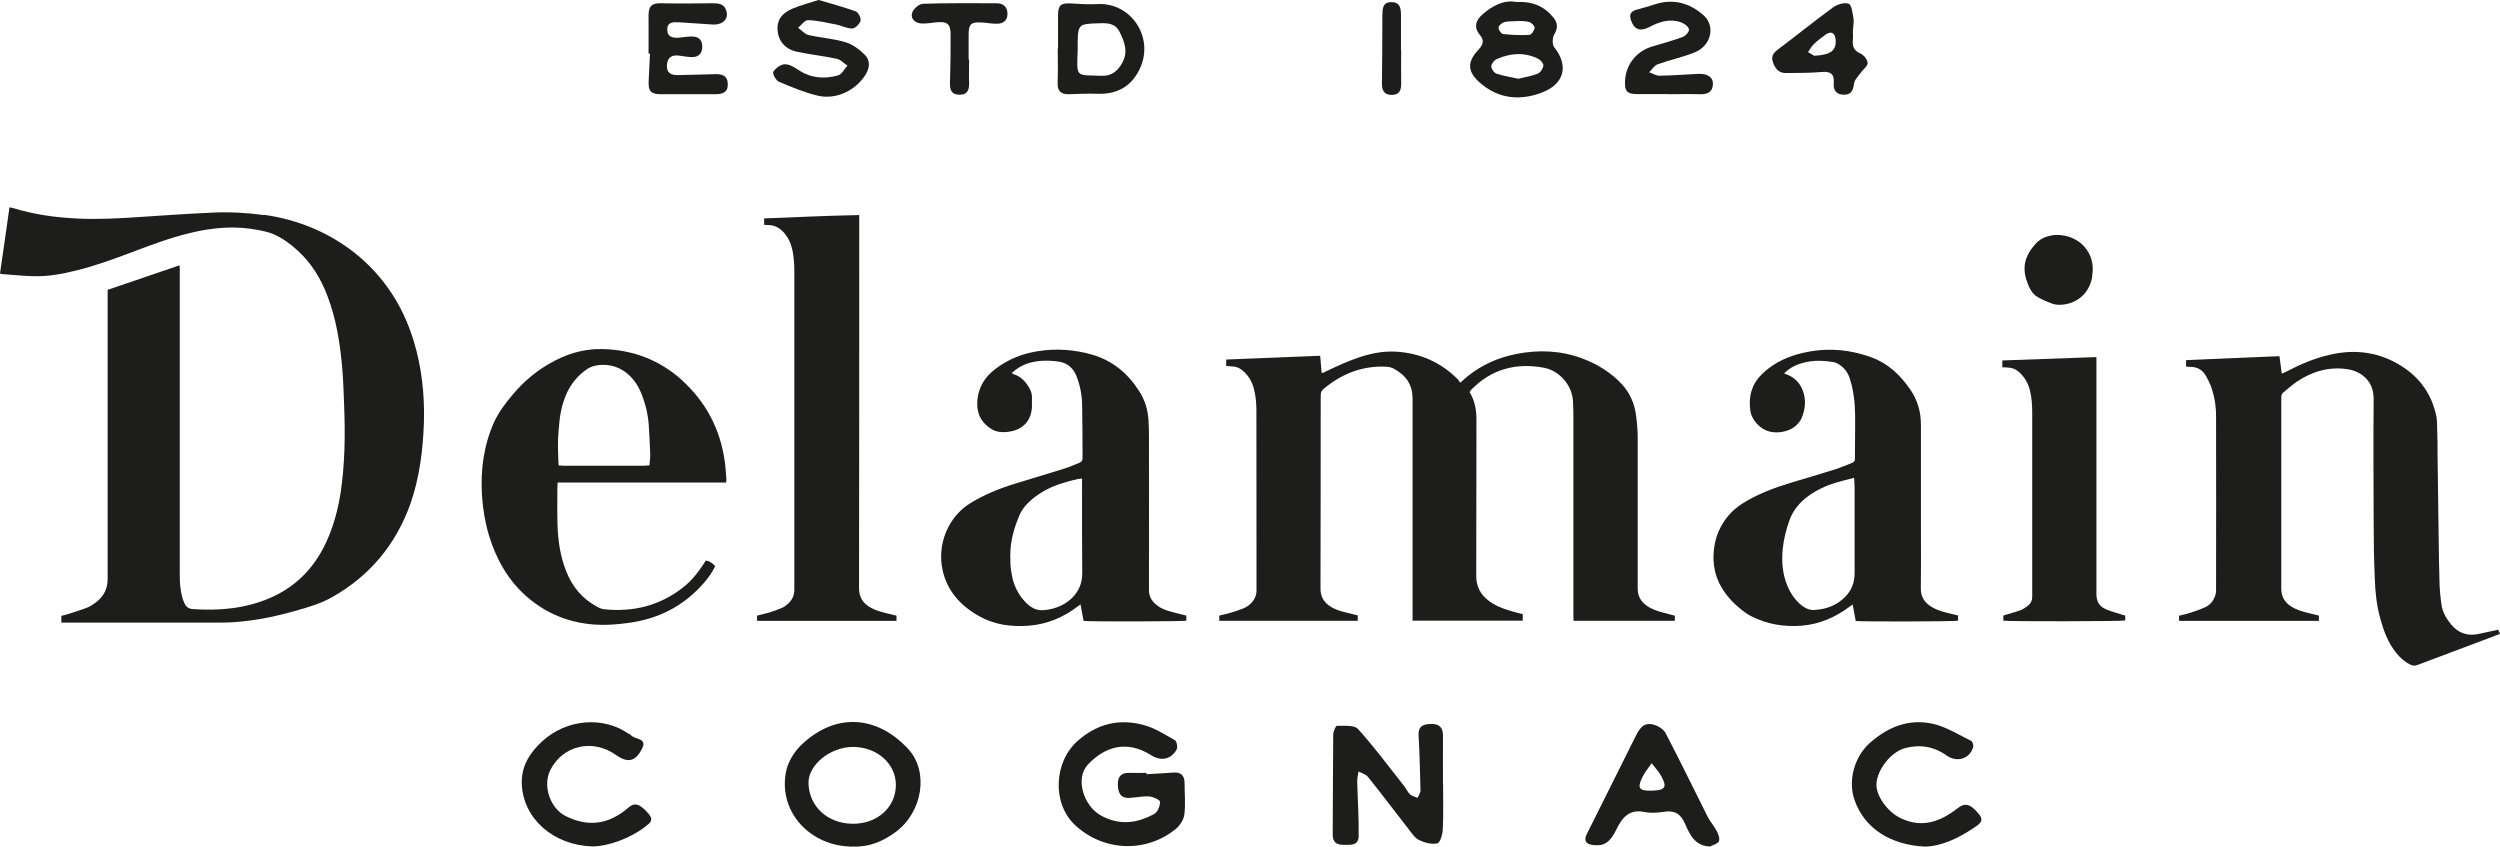
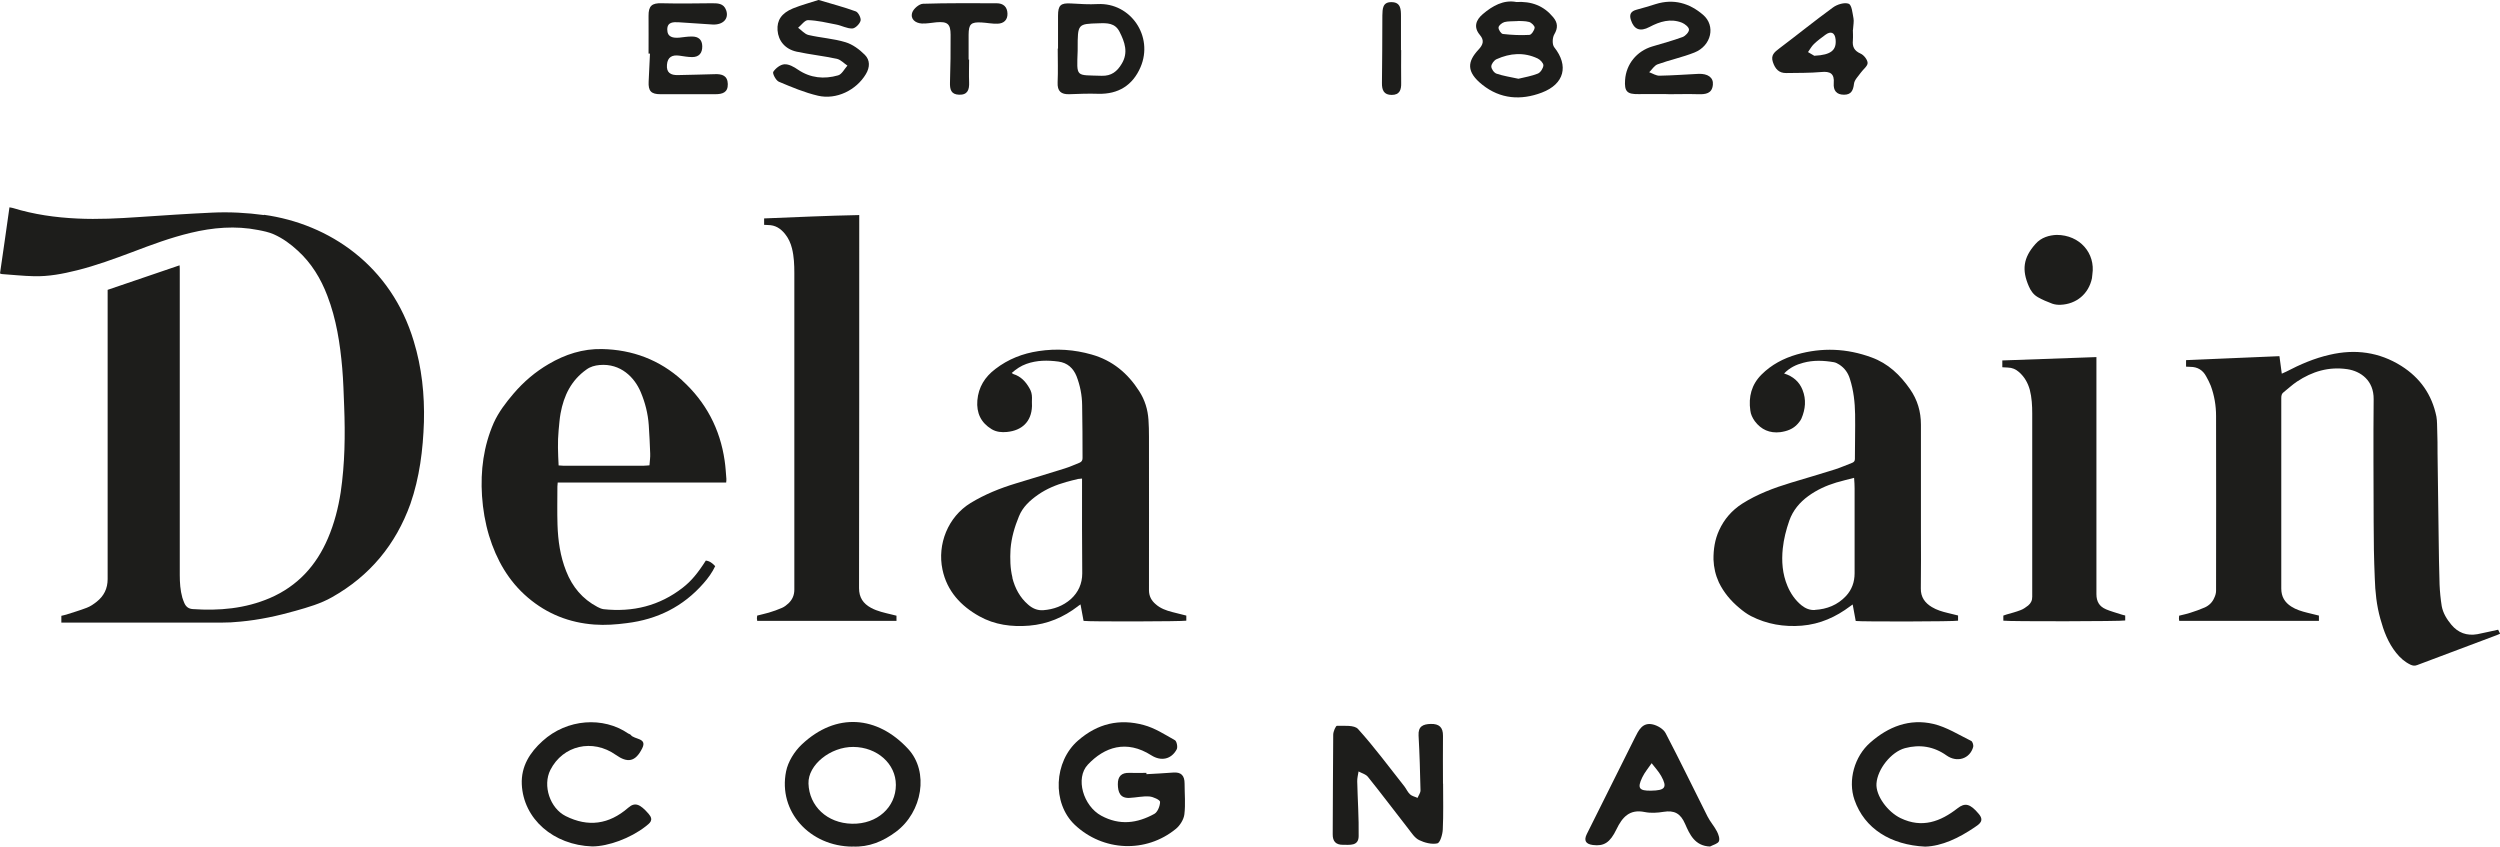
<svg xmlns="http://www.w3.org/2000/svg" id="Capa_2" data-name="Capa 2" viewBox="0 0 245.74 83.22">
  <defs>
    <style>      .cls-1 {        fill: #1d1d1b;      }    </style>
  </defs>
  <g id="Capa_1-2" data-name="Capa 1">
    <g>
      <path class="cls-1" d="M112.67,76.1c.88-.05,1.75-.09,2.63-.16.81-.07,1.14.3,1.14,1.08,0,1.01.1,2.03-.02,3.02-.06.51-.43,1.1-.83,1.43-2.95,2.42-7.17,2.22-9.94-.39-2.27-2.15-2.05-6.24.32-8.29,1.93-1.68,4.08-2.17,6.46-1.52,1.08.29,2.07.93,3.06,1.49.18.1.29.67.18.89-.53,1-1.54,1.2-2.49.6-2.46-1.57-4.62-.82-6.25.91-1.26,1.34-.44,4.07,1.32,5.02,1.81.98,3.53.75,5.22-.18.32-.18.56-.78.56-1.18,0-.19-.67-.5-1.05-.53-.64-.05-1.3.11-1.95.14-.94.05-1.14-.58-1.15-1.34-.01-.77.35-1.15,1.14-1.12.55.02,1.11,0,1.67,0,0,.04,0,.09,0,.13" />
      <path class="cls-1" d="M88.06,77.15c0-2.07-1.83-3.71-4.18-3.73-2.24-.02-4.47,1.76-4.41,3.6.07,2.21,1.82,3.9,4.28,3.95,2.48.05,4.31-1.62,4.31-3.82M83.81,83.22c-4.22-.02-7.34-3.46-6.54-7.4.19-.95.82-1.96,1.54-2.64,3.38-3.19,7.44-2.83,10.46.44,2.07,2.24,1.4,6.2-1.2,8.14-1.26.94-2.65,1.53-4.26,1.45" />
      <path class="cls-1" d="M141.85,77.03c0,1.5.04,3.01-.03,4.5-.02.49-.26,1.3-.53,1.37-.55.12-1.26-.06-1.79-.32-.44-.21-.75-.71-1.07-1.12-1.33-1.7-2.62-3.42-3.97-5.1-.21-.26-.61-.36-.92-.53-.05.33-.14.66-.13.98.04,1.79.17,3.58.14,5.38-.01,1.01-.9.84-1.56.85-.67,0-1-.33-.99-1.04.02-3.26.02-6.53.05-9.79,0-.3.25-.87.37-.87.71.02,1.7-.09,2.07.32,1.62,1.79,3.05,3.74,4.55,5.63.2.26.33.58.56.79.19.18.49.23.74.35.1-.25.3-.5.29-.75-.04-1.79-.09-3.58-.19-5.38-.05-.9.43-1.12,1.2-1.14.81-.02,1.21.32,1.2,1.17-.02,1.56,0,3.13,0,4.7h0" />
      <path class="cls-1" d="M58.21,83.2c-3.81-.13-6.76-2.7-6.92-6.1-.08-1.78.8-3.14,2.04-4.26,2.42-2.2,5.98-2.42,8.42-.74.08.05.2.07.25.14.35.47,1.64.28,1.13,1.31-.67,1.35-1.44,1.47-2.6.65-2.28-1.61-5.2-.94-6.43,1.48-.78,1.54-.04,3.77,1.51,4.54,2.2,1.1,4.24.83,6.14-.82.65-.57,1.15-.39,2.01.6.54.63.11.91-.32,1.25-1.47,1.14-3.64,1.95-5.24,1.95" />
      <path class="cls-1" d="M162.29,77.72c1.4-.02,1.62-.32,1-1.44-.25-.45-.62-.84-.94-1.26-.31.46-.68.89-.92,1.39-.51,1.06-.32,1.33.86,1.31M168.1,83.21c-1.52-.05-2.02-1.22-2.46-2.22-.45-1.04-1.06-1.36-2.12-1.19-.6.1-1.26.14-1.85.02-1.5-.31-2.21.52-2.78,1.7-.63,1.31-1.23,1.68-2.32,1.54-.7-.09-.91-.44-.59-1.08,1.57-3.15,3.13-6.29,4.71-9.44.37-.74.75-1.57,1.78-1.33.47.11,1.04.45,1.25.85,1.42,2.71,2.74,5.46,4.12,8.19.26.52.67.97.93,1.48.15.29.3.72.19.97-.11.24-.55.34-.85.5" />
      <path class="cls-1" d="M189.24,83.22c-3.39-.16-5.97-1.77-6.95-4.59-.67-1.93,0-4.28,1.54-5.63,1.79-1.58,3.87-2.39,6.22-1.84,1.3.31,2.49,1.07,3.71,1.67.13.06.24.41.2.58-.32,1.18-1.59,1.58-2.62.85-1.25-.89-2.63-1.11-4.09-.72-1.36.37-2.7,2.06-2.8,3.47-.09,1.2,1.1,2.8,2.37,3.41,2.12,1.02,3.92.34,5.6-.97.73-.57,1.24-.46,2.09.56.57.68.05,1-.41,1.31-1.56,1.06-3.22,1.85-4.86,1.9" />
      <path class="cls-1" d="M149.23,2.07c-.58.04-.98,0-1.35.1-.23.07-.56.32-.58.53-.02.21.25.62.43.64.87.1,1.75.14,2.61.09.19-.01.48-.44.51-.7.02-.18-.31-.5-.54-.57-.4-.11-.84-.08-1.07-.1M149.26,7.74c.62-.15,1.29-.26,1.91-.51.26-.11.52-.52.54-.8.01-.22-.31-.56-.56-.68-1.35-.64-2.72-.53-4.05.07-.24.11-.51.47-.51.71,0,.25.27.63.51.71.67.23,1.38.33,2.15.5M149,.2c1.56-.1,2.75.38,3.67,1.49.45.54.49,1.05.11,1.69-.19.32-.22,1,0,1.27,1.44,1.81.99,3.61-1.22,4.45-2.07.79-4.09.63-5.84-.76-1.63-1.29-1.47-2.3-.39-3.46.46-.49.59-.91.14-1.44-.66-.78-.38-1.49.28-2.05.96-.82,2.04-1.42,3.27-1.2" />
      <path class="cls-1" d="M80.48,0c1.3.39,2.49.7,3.64,1.12.25.09.54.66.47.92-.09.32-.52.75-.81.76-.52.02-1.05-.29-1.59-.39-.92-.18-1.84-.4-2.76-.43-.32-.01-.65.48-.98.75.34.24.64.62,1.02.71,1.2.28,2.46.35,3.64.71.7.21,1.37.71,1.9,1.24.52.52.51,1.22.1,1.9-.94,1.57-2.89,2.54-4.7,2.12-1.33-.31-2.6-.85-3.86-1.38-.28-.12-.64-.81-.54-.97.23-.35.7-.72,1.1-.74.43-.03.94.26,1.33.53,1.23.83,2.57.95,3.94.56.37-.1.62-.63.92-.96-.35-.23-.67-.59-1.05-.67-1.3-.28-2.64-.42-3.94-.7-1.14-.25-1.8-1.06-1.88-2.1-.07-.98.38-1.68,1.51-2.15.83-.34,1.7-.56,2.54-.84" />
      <path class="cls-1" d="M163.99,9.25c-.98,0-1.96-.01-2.94,0-1.12.02-1.39-.26-1.31-1.4.11-1.55,1.14-2.82,2.66-3.28,1-.3,2.01-.57,2.99-.93.28-.1.64-.49.63-.73,0-.24-.4-.56-.69-.68-1.12-.44-2.17-.12-3.19.42-.94.5-1.53.24-1.83-.69-.18-.55,0-.86.57-1.01.63-.16,1.25-.36,1.87-.55,1.76-.55,3.32-.09,4.65,1.05,1.27,1.08.82,3.05-.84,3.71-1.18.47-2.43.73-3.62,1.16-.33.12-.55.51-.83.78.34.12.68.35,1.02.34,1.27-.02,2.54-.12,3.82-.18.92-.04,1.49.36,1.42,1.07-.08.88-.72.95-1.44.93-.98-.03-1.96,0-2.94,0h0" />
      <path class="cls-1" d="M105.93,4.77c0,.06,0,.13,0,.2-.09,2.7-.23,2.39,2.36,2.48.97.03,1.53-.44,1.97-1.18.67-1.1.3-2.14-.22-3.16-.44-.86-1.22-.85-2.03-.82-2.08.06-2.08.05-2.08,2.49M104,4.78c0-1.08,0-2.15,0-3.23,0-1.04.26-1.27,1.28-1.21.88.05,1.76.11,2.63.06,3.23-.15,5.5,3.17,4.2,6.2-.77,1.79-2.19,2.67-4.15,2.62-.94-.03-1.89,0-2.84.04-.82.03-1.2-.29-1.16-1.16.05-1.11.01-2.21.01-3.32h.02" />
      <path class="cls-1" d="M63.75,5.28c0-1.24.01-2.48,0-3.72-.01-.98.33-1.27,1.29-1.24,1.63.04,3.26.02,4.88,0,.61,0,1.21-.02,1.46.69.29.82-.3,1.45-1.33,1.4-1.11-.06-2.21-.16-3.32-.22-.54-.03-1.14-.04-1.14.71,0,.76.57.85,1.18.8.42-.04.84-.12,1.26-.11.61,0,.99.3,1,.95.01.66-.3,1.07-.99,1.07-.42,0-.84-.08-1.26-.14-.71-.1-1.16.14-1.22.89-.07.78.36,1.04,1.08,1.02,1.21-.04,2.41-.04,3.62-.09.71-.03,1.26.14,1.28.97.02.84-.53,1-1.24,1-1.79-.01-3.59,0-5.38,0-.92,0-1.21-.31-1.16-1.25.05-.91.09-1.82.13-2.74-.04,0-.09,0-.13,0" />
      <path class="cls-1" d="M178.36,5.48c1.64-.08,2.18-.56,2.07-1.62-.07-.66-.46-.84-1-.44-.39.29-.78.57-1.13.91-.23.22-.39.52-.58.79.28.16.56.32.63.37M182.13,2.96c0,.22.03.62,0,1.01-.06.63.13,1.02.76,1.3.32.14.68.6.69.92,0,.31-.43.62-.66.94-.25.36-.64.72-.68,1.11-.08.66-.28,1.07-.98,1.07-.75,0-1.06-.42-1.01-1.13.08-.94-.34-1.19-1.23-1.1-1.13.1-2.28.08-3.42.1-.74.02-1.11-.41-1.33-1.07-.23-.68.14-.98.63-1.35,1.77-1.33,3.49-2.73,5.28-4.03.41-.3,1.13-.52,1.54-.36.31.13.37.92.47,1.43.06.31-.02.65-.05,1.14" />
-       <path class="cls-1" d="M95.26,5.84c0,.75-.03,1.5,0,2.25.03.72-.14,1.25-.99,1.22-.8-.03-.91-.53-.89-1.21.05-1.56.07-3.13.06-4.69,0-1.07-.32-1.31-1.39-1.22-.48.04-.97.15-1.45.12-.63-.04-1.14-.44-.93-1.08.12-.37.68-.85,1.06-.86,2.41-.08,4.82-.05,7.23-.05.67,0,1.05.36,1.07,1.01.02.63-.36.98-.97,1-.52.02-1.04-.09-1.56-.12-1.06-.06-1.28.15-1.29,1.2,0,.81,0,1.63,0,2.45h.05Z" />
+       <path class="cls-1" d="M95.26,5.84c0,.75-.03,1.5,0,2.25.03.72-.14,1.25-.99,1.22-.8-.03-.91-.53-.89-1.21.05-1.56.07-3.13.06-4.69,0-1.07-.32-1.31-1.39-1.22-.48.04-.97.15-1.45.12-.63-.04-1.14-.44-.93-1.08.12-.37.68-.85,1.06-.86,2.41-.08,4.82-.05,7.23-.05.67,0,1.05.36,1.07,1.01.02.63-.36.98-.97,1-.52.02-1.04-.09-1.56-.12-1.06-.06-1.28.15-1.29,1.2,0,.81,0,1.63,0,2.45h.05" />
      <path class="cls-1" d="M137.73,4.92c0,1.07-.02,2.15,0,3.22.02.68-.14,1.19-.93,1.19-.77,0-.97-.47-.96-1.17.03-2.18.03-4.35.04-6.53,0-.03,0-.06,0-.1.02-.63,0-1.33.89-1.32.93,0,.94.72.94,1.4v3.32h0Z" />
      <path class="cls-1" d="M25.95,21.14c-1.69-.23-3.39-.32-5.1-.24-2.38.11-4.76.27-7.13.43-2.05.14-4.09.25-6.13.15-2.15-.1-4.26-.4-6.31-1.03-.1-.03-.2-.04-.35-.07-.31,2.18-.61,4.34-.93,6.5.1.03.14.06.18.06,1.06.07,2.1.19,3.15.21,1.44.04,2.84-.23,4.24-.58,1.85-.46,3.64-1.12,5.43-1.79,1.89-.72,3.77-1.42,5.73-1.89,2.2-.53,4.41-.72,6.65-.28.52.1,1.05.21,1.53.42.88.39,1.66.96,2.36,1.61,1.35,1.23,2.27,2.75,2.91,4.44.88,2.29,1.25,4.69,1.46,7.11.11,1.26.14,2.51.19,3.76.11,2.82.07,5.63-.34,8.43-.24,1.55-.63,3.07-1.25,4.52-1.15,2.7-3,4.72-5.72,5.89-2.43,1.04-4.98,1.26-7.58,1.08-.41-.03-.66-.23-.82-.59-.07-.18-.15-.36-.2-.54-.2-.72-.25-1.47-.25-2.22,0-7.62,0-15.25,0-22.87,0-2.36,0-4.73,0-7.09,0-.14,0-.28-.02-.48-2.38.81-4.7,1.6-7.07,2.41v.6c0,9.27,0,18.55,0,27.83,0,.94-.37,1.67-1.08,2.23-.29.23-.62.46-.97.59-.67.26-1.34.45-2.01.67-.16.05-.33.08-.49.12v.67h.47c5.08,0,10.14,0,15.22,0,.64,0,1.29-.03,1.93-.1,1.83-.17,3.64-.56,5.4-1.06,1.23-.35,2.47-.7,3.59-1.34,3.71-2.09,6.26-5.17,7.7-9.17.9-2.59,1.24-5.31,1.33-8.05.07-2.69-.21-5.35-1-7.94-2.22-7.42-8.29-11.54-14.74-12.43" />
-       <path class="cls-1" d="M164.63,60.52c-.37-.1-.75-.19-1.11-.29-.6-.16-1.21-.35-1.72-.74-.54-.41-.82-.93-.82-1.65,0-4.93,0-9.86,0-14.79,0-.76-.07-1.53-.17-2.28-.15-1.13-.61-2.15-1.38-3-1.1-1.18-2.43-1.98-3.91-2.54-2.1-.78-4.27-.87-6.45-.44-1.8.35-3.43,1.07-4.85,2.23-.21.18-.42.36-.69.6-.08-.11-.15-.24-.24-.34-1.66-1.67-3.68-2.56-6.01-2.71-1.25-.08-2.44.15-3.61.53-1.14.38-2.24.88-3.32,1.4-.14.06-.26.18-.44.14-.05-.56-.09-1.1-.14-1.67-3.1.13-6.16.25-9.24.37v.63c.26.03.49.05.7.06.35.02.64.16.91.39.57.48.93,1.08,1.11,1.78.19.72.25,1.45.25,2.19,0,5.89,0,11.78.01,17.67,0,.39-.13.71-.35,1.02-.26.34-.58.58-.96.73-.4.17-.82.3-1.24.42-.37.11-.73.19-1.11.28v.51h13.61v-.53c-.48-.12-.92-.23-1.37-.34-.51-.13-1-.3-1.43-.61-.56-.4-.86-.93-.86-1.66.02-6.22.01-12.44.02-18.65,0-.16,0-.33.01-.49.02-.2.08-.36.25-.49,1.76-1.49,3.78-2.3,6.11-2.21.26.01.53.06.76.17,1.18.62,1.9,1.53,1.9,2.95,0,7.11,0,14.21,0,21.32v.53h10.83v-.64c-.41-.11-.81-.2-1.19-.32-.79-.23-1.53-.52-2.18-1.02-.78-.6-1.2-1.37-1.2-2.39.02-5.12,0-10.24.02-15.36,0-.98-.16-1.9-.67-2.74.02-.03.03-.06.04-.08.02-.03.04-.06.07-.1,1.99-2.08,4.44-2.73,7.21-2.21,1.52.29,2.72,1.72,2.83,3.19.05.72.05,1.45.05,2.17,0,6.38,0,12.76,0,19.14,0,.12.01.24.02.37h9.95v-.52Z" />
      <path class="cls-1" d="M245.55,61.9c-.71.15-1.38.31-2.04.44-1.03.18-1.89-.14-2.55-.93-.45-.54-.82-1.14-.95-1.84-.11-.7-.18-1.4-.21-2.11-.05-1.54-.07-3.09-.09-4.63-.03-2.76-.07-5.51-.11-8.28,0-.72,0-1.45-.03-2.18-.02-.47,0-.96-.08-1.42-.44-2.16-1.6-3.81-3.45-4.98-2.18-1.37-4.54-1.68-7.03-1.1-1.51.34-2.92.95-4.28,1.66-.14.06-.27.12-.44.2-.09-.6-.15-1.16-.23-1.72-3.1.14-6.15.25-9.18.39v.64c.16.01.29.02.42.02.71,0,1.23.32,1.56.94.17.3.32.6.45.92.35.95.52,1.95.52,2.97.01,5.73.01,11.45,0,17.18,0,.23-.07.48-.18.7-.18.43-.51.75-.93.94-.46.2-.93.37-1.41.52-.35.12-.73.19-1.11.29,0,.11-.02.19-.02.27,0,.08.02.17.03.24h13.73v-.52c-.38-.1-.76-.19-1.14-.28-.56-.14-1.1-.3-1.58-.61-.64-.41-.98-.97-.98-1.77,0-5.43,0-10.87,0-16.31,0-.81,0-1.62,0-2.42,0-.26.05-.45.26-.59.43-.34.83-.72,1.28-1.02,1.51-1,3.13-1.49,4.96-1.22,1.31.2,2.6,1.11,2.58,2.95-.04,4.01-.01,8.04,0,12.05,0,1.84.03,3.69.11,5.53.04,1.35.18,2.7.55,4.01.33,1.2.76,2.36,1.56,3.35.38.48.84.89,1.41,1.16.22.1.42.13.66.03,2.6-.98,5.21-1.96,7.79-2.93.12-.04.22-.1.35-.15-.08-.15-.14-.29-.19-.38" />
      <path class="cls-1" d="M99.52,56.78c-.23-.93-.24-1.86-.19-2.8.09-1.13.4-2.19.83-3.23.37-.92,1.08-1.56,1.86-2.11.86-.6,1.79-.98,2.78-1.26.39-.12.79-.2,1.17-.3.13-.02.22-.02.39-.04v.53c0,2.92-.01,5.85.02,8.78,0,1.02-.38,1.86-1.11,2.53-.78.69-1.7,1.02-2.72,1.1-.59.04-1.07-.18-1.49-.55-.81-.7-1.29-1.61-1.55-2.63M105.95,59.59c.07-.06.15-.1.26-.18.11.57.21,1.11.3,1.62.52.09,9.8.06,10.1-.02v-.5c-.47-.12-.93-.23-1.39-.35-.58-.15-1.15-.35-1.61-.76-.43-.36-.67-.8-.67-1.38.01-5.03,0-10.06,0-15.08,0-.56-.01-1.12-.05-1.68-.07-1.01-.35-1.94-.91-2.81-1.13-1.77-2.63-3.02-4.67-3.6-1.71-.49-3.46-.61-5.22-.34-1.56.23-2.99.79-4.25,1.76-1.03.78-1.66,1.78-1.77,3.09-.1,1.23.35,2.19,1.41,2.83.47.28.99.32,1.5.27,1.46-.14,2.41-1,2.46-2.54,0-.28-.02-.55,0-.82,0-.34-.07-.64-.25-.94-.36-.64-.85-1.17-1.58-1.39-.05-.02-.1-.07-.16-.11.45-.4.91-.7,1.44-.89,1.03-.37,2.08-.37,3.15-.23.89.12,1.46.65,1.78,1.44.35.91.54,1.87.55,2.84.04,1.74.03,3.47.04,5.21,0,.24-.1.37-.31.46-.48.19-.96.41-1.45.56-1.59.5-3.2.98-4.8,1.47-1.55.47-3.04,1.07-4.44,1.92-2.24,1.37-3.29,4.07-2.77,6.54.44,2.12,1.81,3.59,3.63,4.6,1.5.84,3.18,1.06,4.89.92,1.81-.15,3.38-.82,4.8-1.91" />
      <path class="cls-1" d="M178.4,59.96c-.5.03-.93-.15-1.32-.46-.62-.51-1.07-1.16-1.38-1.9-.5-1.19-.59-2.43-.46-3.69.1-.94.33-1.84.64-2.73.36-1.02,1.02-1.8,1.87-2.42.84-.61,1.76-1.03,2.75-1.33.56-.16,1.12-.3,1.75-.46.03.4.05.71.05,1.02,0,2.79,0,5.57,0,8.36,0,.86-.27,1.61-.84,2.23-.83.89-1.88,1.3-3.06,1.37M182.11,59.41c.11.58.2,1.12.3,1.63.56.08,9.78.06,10.06-.03v-.51c-.34-.09-.67-.17-1.02-.25-.55-.13-1.08-.29-1.56-.58-.68-.41-1.1-.98-1.08-1.84.03-1.86.01-3.71.01-5.57,0-3.51,0-7.02,0-10.52,0-1.28-.34-2.44-1.08-3.5-.97-1.39-2.15-2.52-3.78-3.11-2.42-.89-4.86-.99-7.33-.29-1.31.38-2.5,1-3.48,1.98-.99.99-1.29,2.19-1.1,3.53.04.38.21.72.44,1.05.63.84,1.47,1.2,2.5,1.08.66-.09,1.28-.31,1.73-.83.13-.15.26-.31.35-.5.4-.93.49-1.88.11-2.83-.31-.79-.92-1.33-1.81-1.61.55-.57,1.19-.87,1.88-1.05.99-.27,2-.23,3-.06.19.03.38.13.55.24.52.34.86.81,1.04,1.41.36,1.13.49,2.29.51,3.47.02,1.46-.02,2.92-.02,4.39,0,.19-.08.3-.24.37-.57.22-1.13.47-1.72.66-1.44.45-2.89.88-4.33,1.31-1.68.51-3.31,1.12-4.79,2.06-1.01.65-1.77,1.52-2.27,2.62-.42.92-.56,1.87-.55,2.87.03.79.2,1.53.53,2.25.48.99,1.17,1.81,2,2.5.35.3.75.6,1.16.81,1.56.8,3.24,1.08,4.99.94,1.8-.15,3.35-.85,4.77-1.92.08-.05.15-.1.24-.17" />
      <path class="cls-1" d="M63.84,45.74c-.2.01-.4.04-.6.04-2.62,0-5.23,0-7.85,0-.14,0-.29-.02-.48-.03-.06-1.19-.11-2.32,0-3.45.06-.55.09-1.12.19-1.66.32-1.76,1.05-3.26,2.55-4.32.38-.28.83-.4,1.29-.44,2.08-.18,3.44,1.23,4.04,2.66.44,1.04.71,2.12.79,3.24.06.92.11,1.85.14,2.78.02.37-.04.76-.07,1.18M67.06,37.39c-2.23-2.02-4.89-3.02-7.88-3.08-1.89-.04-3.62.52-5.24,1.47-1.32.77-2.47,1.75-3.46,2.91-.75.88-1.46,1.8-1.95,2.88-1,2.29-1.31,4.69-1.15,7.18.09,1.33.31,2.63.69,3.9.73,2.38,1.92,4.48,3.83,6.1,1.88,1.6,4.07,2.46,6.51,2.64,1.08.08,2.15,0,3.21-.14,3-.37,5.53-1.62,7.54-3.92.45-.51.85-1.06,1.14-1.68-.26-.28-.53-.5-.92-.55-.8,1.26-1.45,2.03-2.26,2.66-2.29,1.79-4.92,2.43-7.79,2.12-.21-.03-.41-.12-.6-.22-1.48-.78-2.47-1.97-3.08-3.52-.58-1.46-.8-3-.85-4.56-.04-1.25-.01-2.51-.01-3.76,0-.12.03-.23.03-.39h16.56c.01-.14.03-.24.02-.36-.05-.59-.08-1.2-.17-1.79-.45-3.12-1.84-5.76-4.18-7.89" />
      <path class="cls-1" d="M88.12,61.04v-.52c-.18-.05-.34-.09-.49-.12-.69-.17-1.38-.31-2.01-.65-.77-.42-1.18-1.01-1.18-1.94.02-12.02.02-24.04.02-36.06v-.61c-3.17.06-6.24.21-9.35.33v.63c.14,0,.25.02.38.02.71,0,1.23.33,1.67.87.34.42.56.9.69,1.43.2.8.23,1.62.23,2.43,0,6.48,0,12.95,0,19.43,0,3.9,0,7.79,0,11.68,0,.55-.2.99-.58,1.35-.18.17-.4.34-.63.44-.42.18-.85.34-1.3.47-.38.11-.76.19-1.14.29-.02.1-.03.18-.03.26s.02.16.03.26h13.71Z" />
      <path class="cls-1" d="M206.99,59.88c-.63-.27-.92-.75-.92-1.48,0-7.57,0-15.14,0-22.71v-.59c-3.12.11-6.18.22-9.25.33v.67c.19.01.37.02.55.03.42.01.77.16,1.1.45.53.47.86,1.05,1.05,1.73.2.77.24,1.56.24,2.35v17.83c0,.06,0,.11,0,.16.01.35-.13.65-.4.87-.23.18-.48.36-.76.46-.44.17-.9.29-1.36.42-.11.04-.22.07-.32.11v.5c.53.09,11.69.07,11.98-.02v-.49c-.15-.04-.28-.06-.41-.11-.51-.17-1.02-.3-1.51-.51" />
      <path class="cls-1" d="M200.29,29.2c.46.26.95.47,1.44.65.26.09.54.12.8.11,1.58-.06,2.78-1.08,3.1-2.61.02-.12.03-.25.04-.37.32-2.08-1.23-3.89-3.51-3.89-.7.03-1.51.23-2.09.9-1.2,1.35-1.34,2.55-.65,4.14.18.43.46.83.86,1.06" />
    </g>
  </g>
</svg>